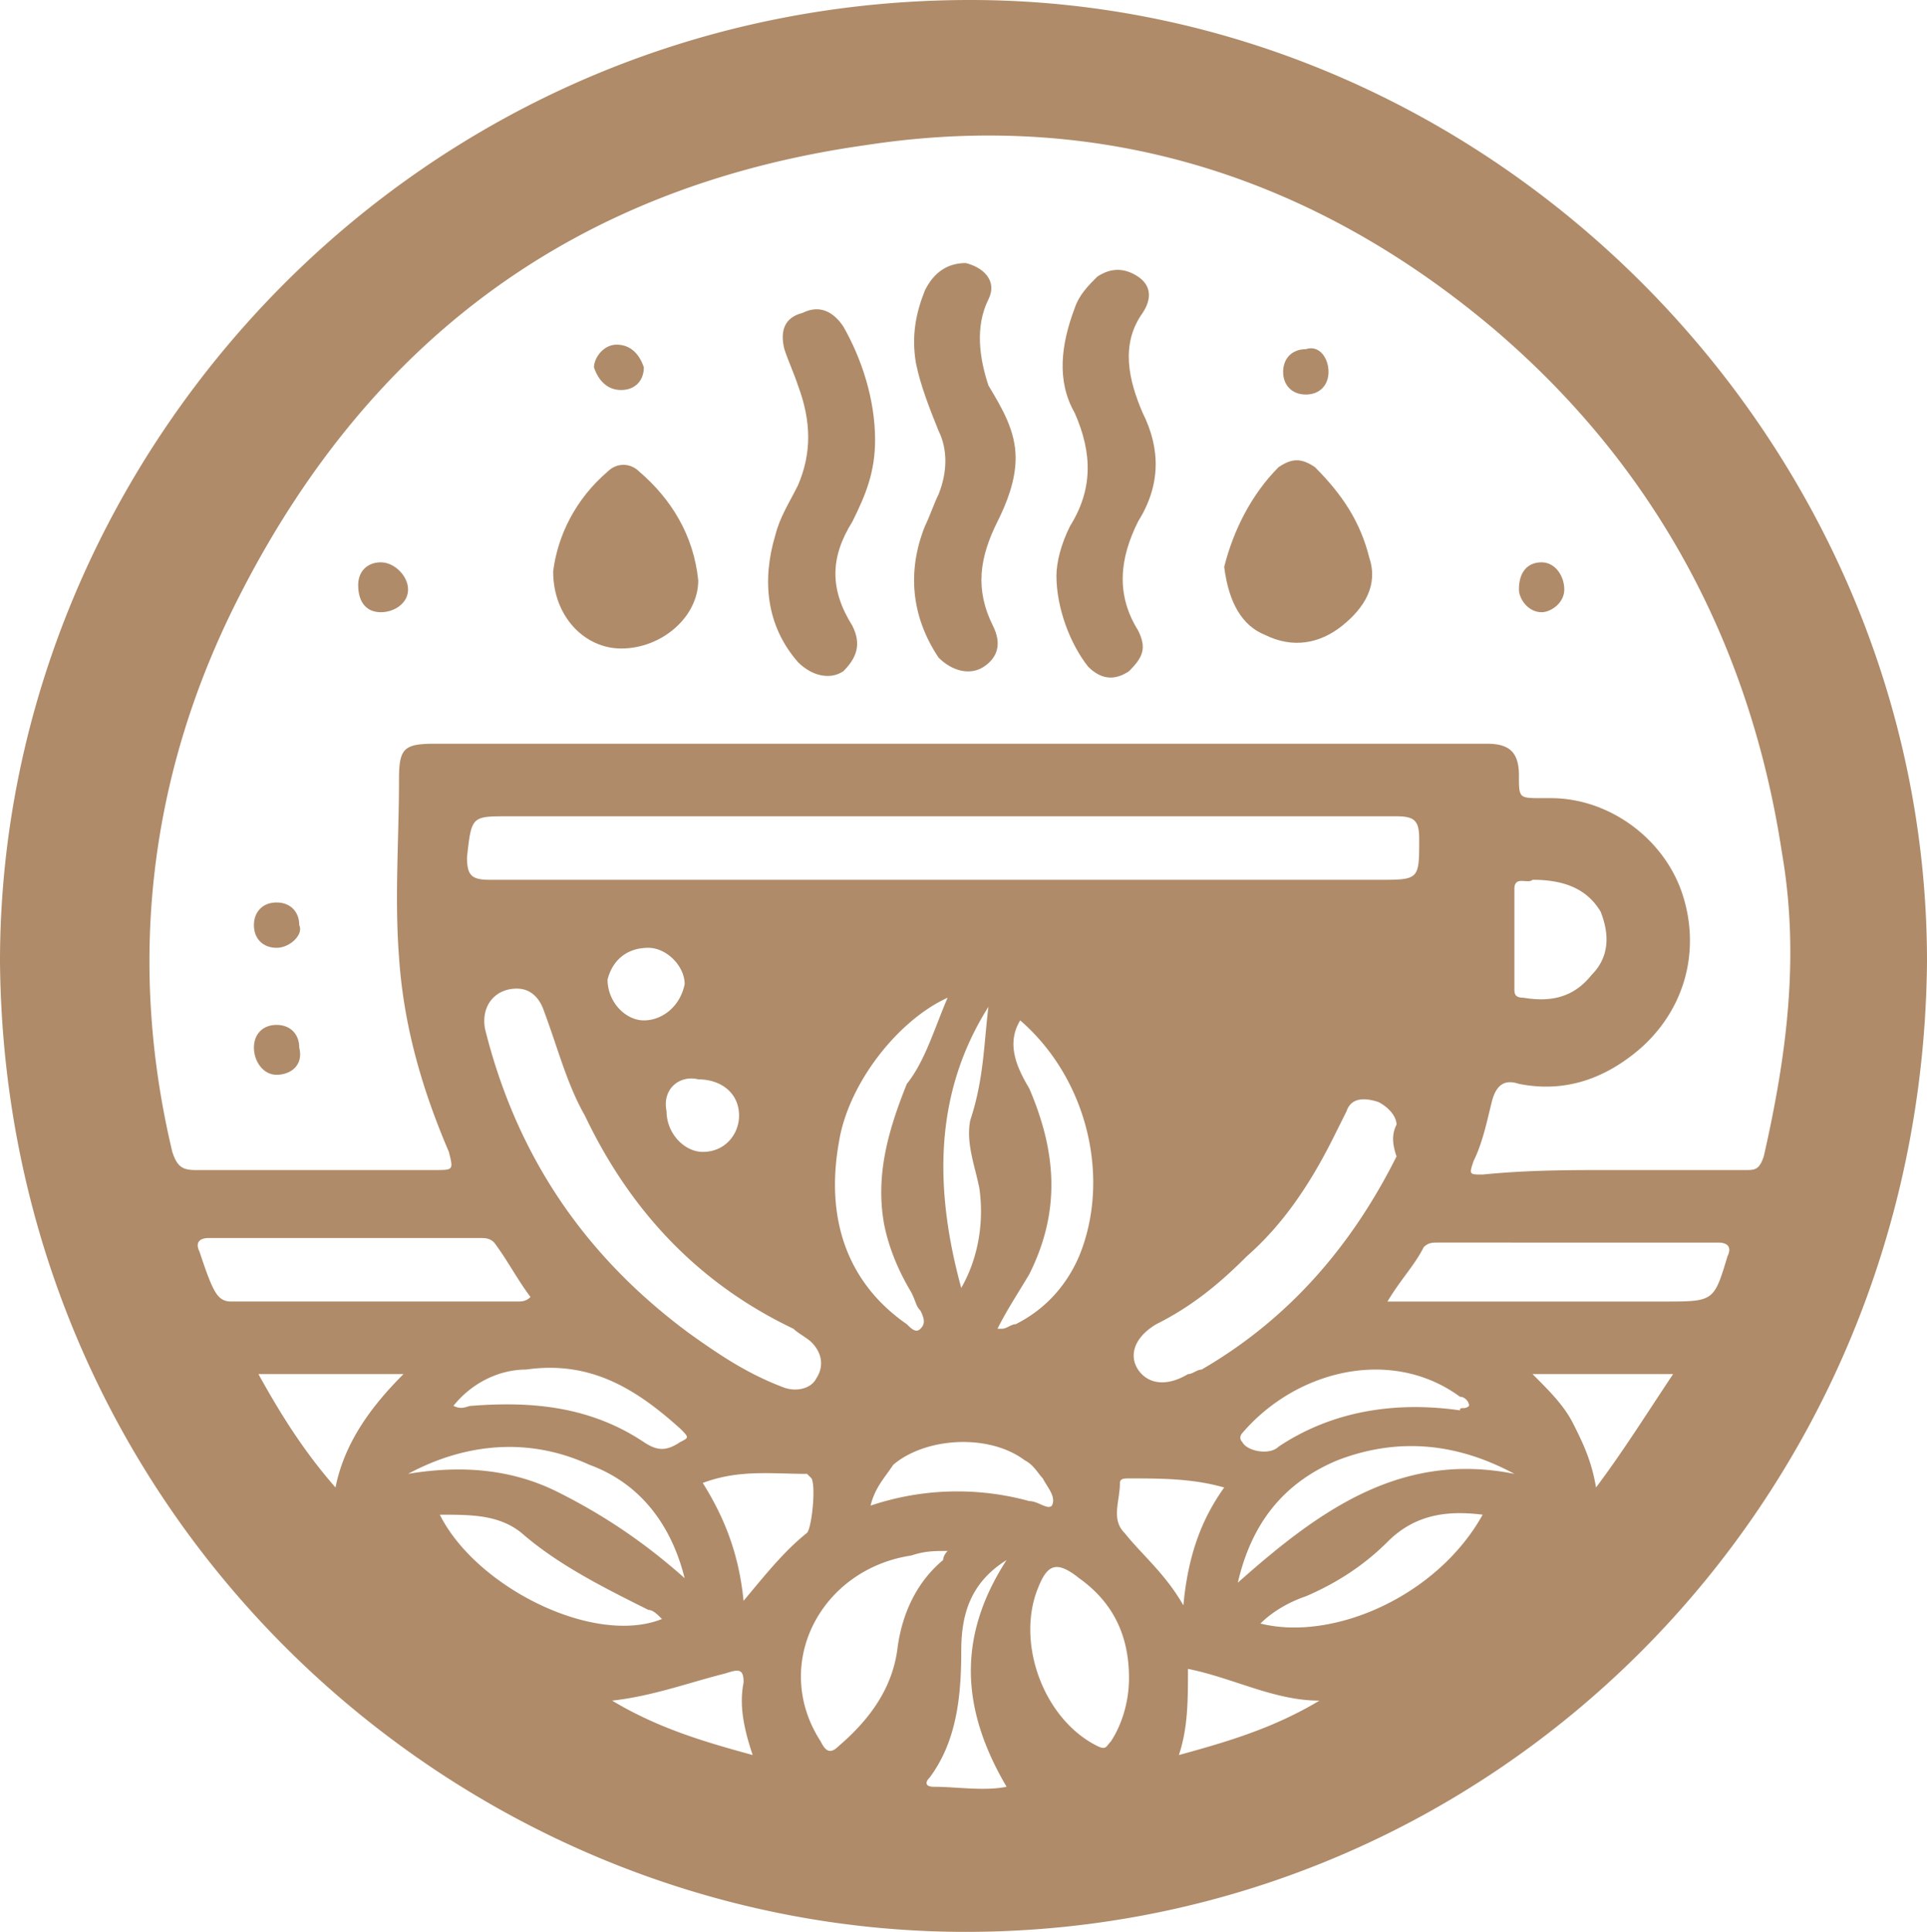
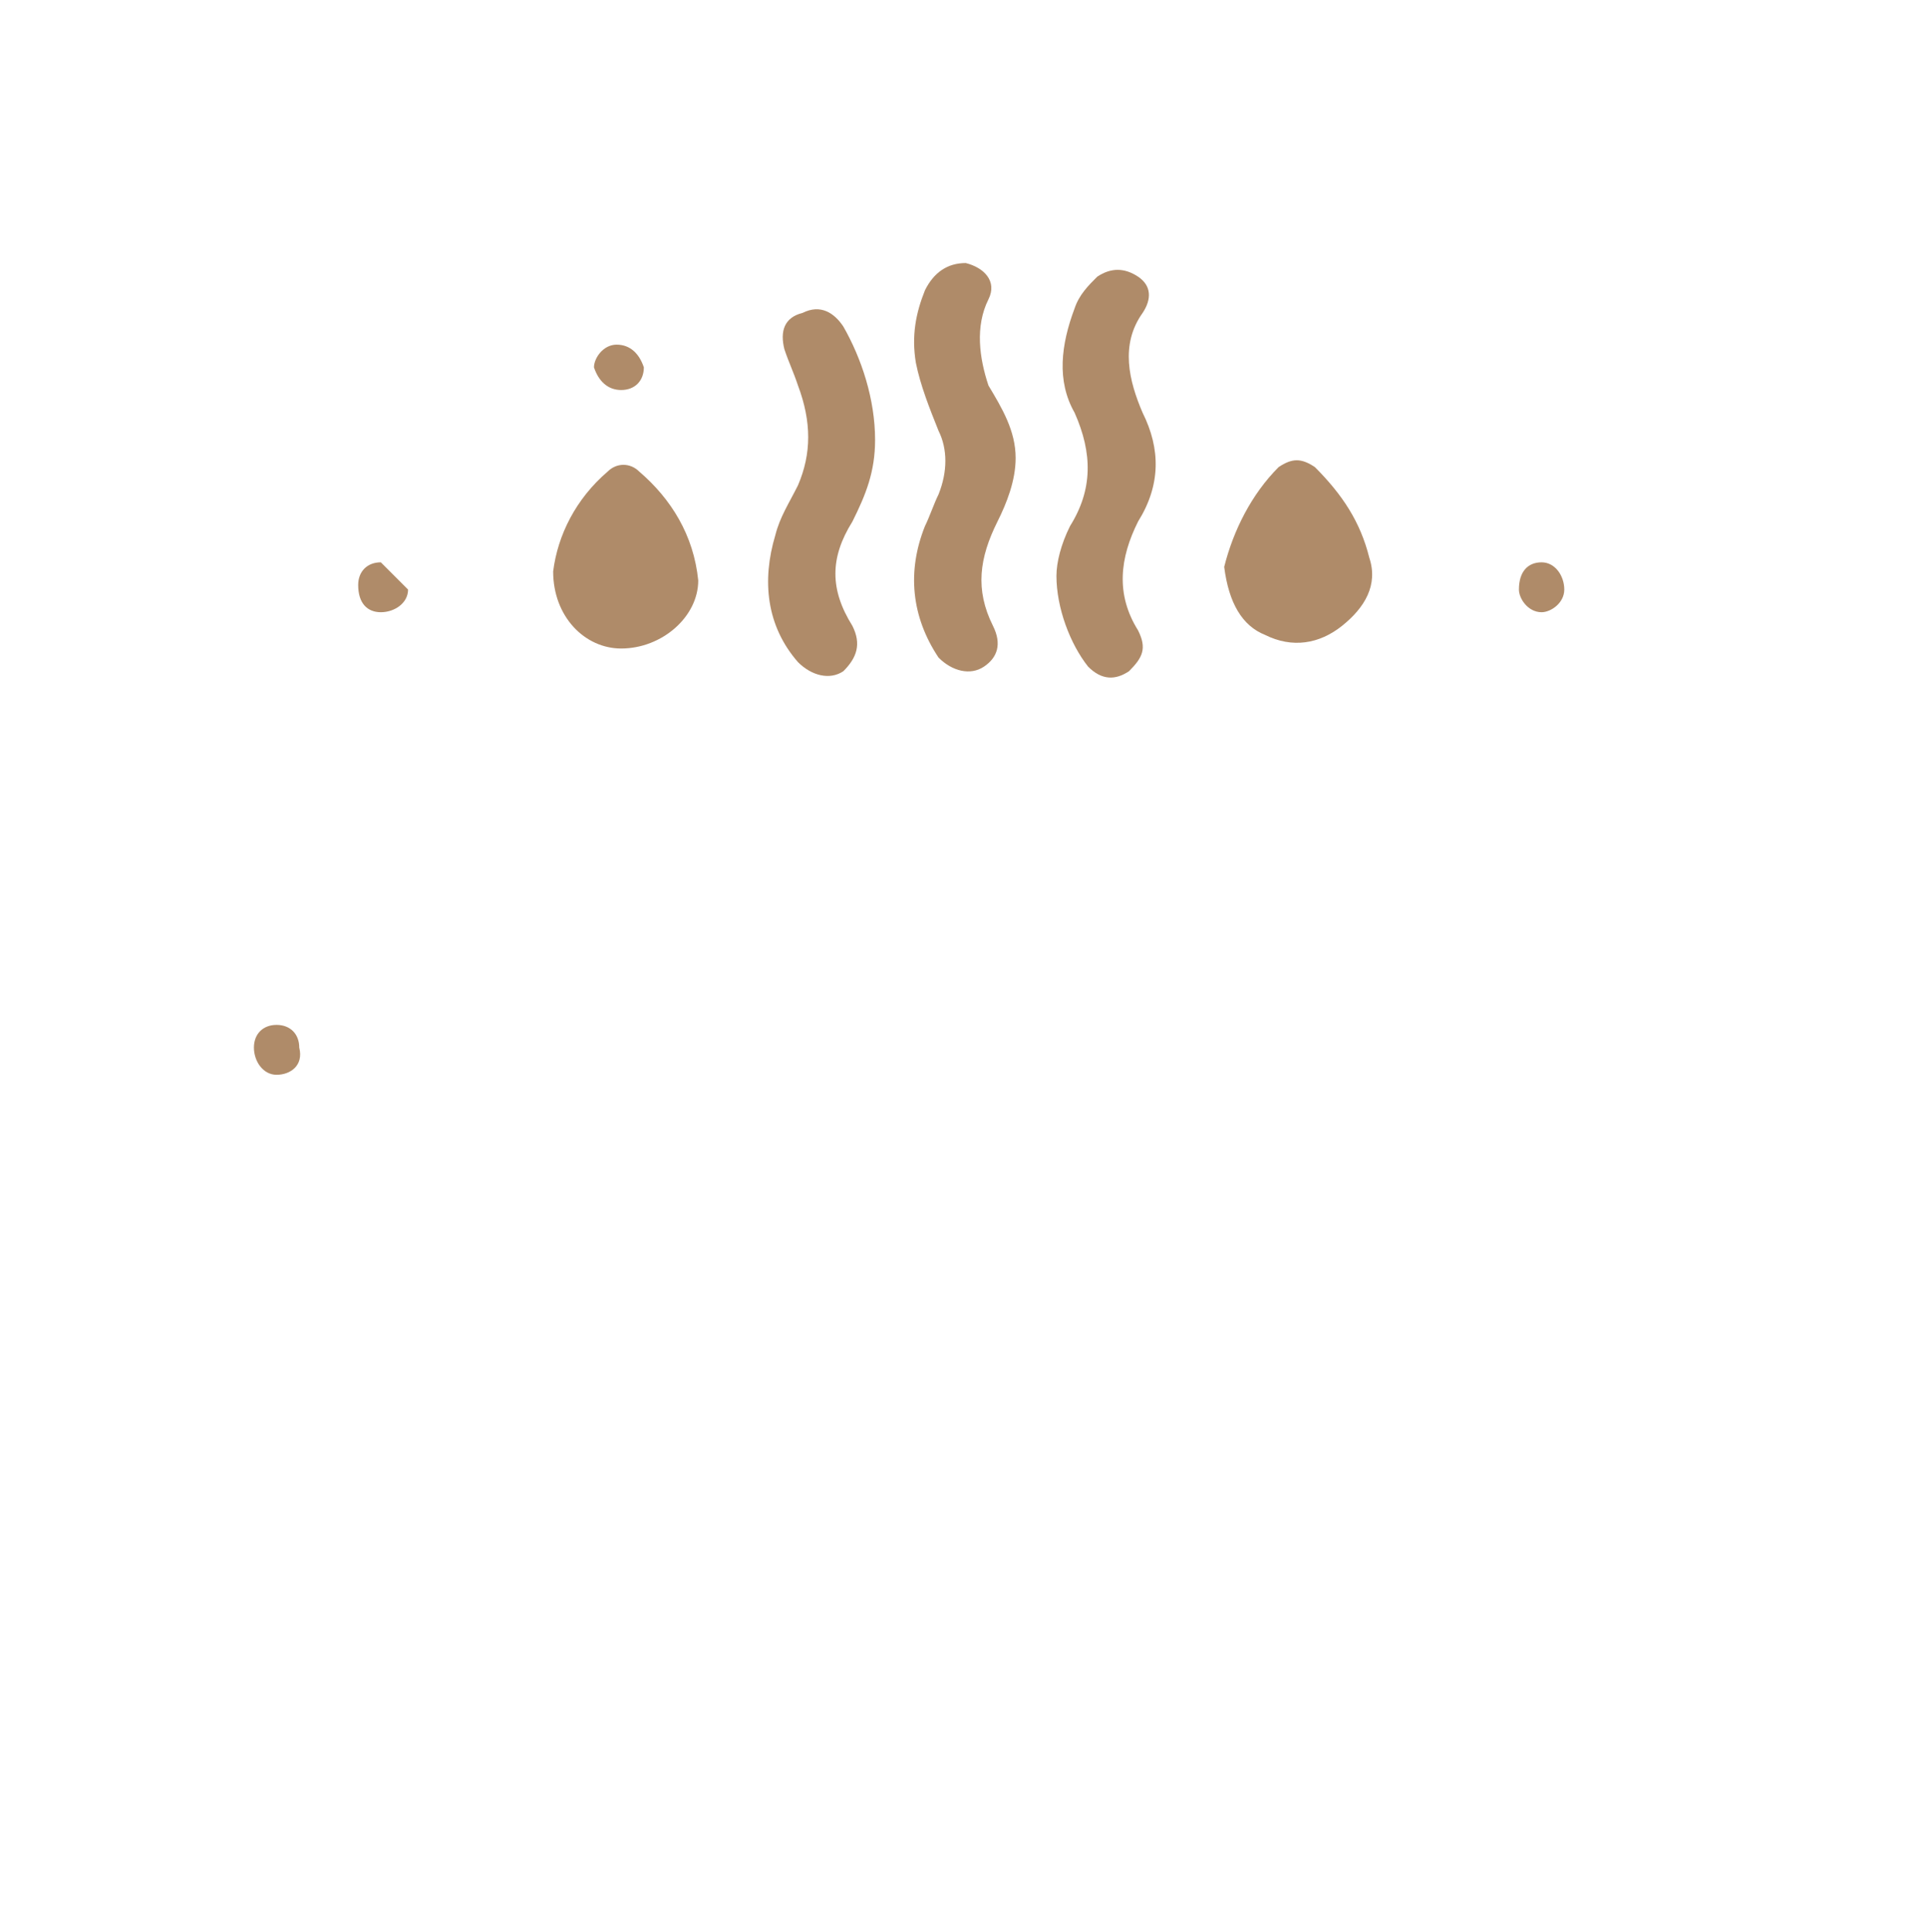
<svg xmlns="http://www.w3.org/2000/svg" viewBox="0 0 2218.42 2223.63">
  <defs>
    <style>.cls-1{fill:#af8b69;}</style>
  </defs>
  <g id="Слой_2" data-name="Слой 2">
    <g id="Layer_1" data-name="Layer 1">
-       <path class="cls-1" d="M2218.42,1106.6c-5.23,626.38-501.09,1117-1106.6,1117-584.63,0-1106.6-475-1111.82-1117C0,522,480.22,0,1117,0,1717.33,0,2218.42,506.33,2218.42,1106.6Zm-360.16,240.11h151.36c10.44,0,15.65,0,20.88-15.66,26.11-114.84,41.75-229.66,20.89-349.74-36.54-240.1-146.17-443.67-328.85-600.26C1513.75,203.57,1268.42,125.27,997,167,662.91,214,422.81,391.47,271.43,694.24c-99.19,198.34-125.27,412.36-73.08,631.58,5.22,15.65,10.44,20.89,26.11,20.89H501.11c20.88,0,20.88,0,15.65-20.89-31.33-73.08-52.2-146.16-57.42-224.43-5.21-67.86,0-135.72,0-203.58,0-36.54,5.22-41.76,41.77-41.76h1211c26.11,0,36.53,10.45,36.53,36.53s0,26.09,26.11,26.09h10.46c67.85,0,130.48,47,151.36,109.62s5.23,130.5-47,177.48c-41.75,36.53-88.72,52.19-140.94,41.75-15.64-5.22-26.09,0-31.3,20.89s-10.46,47-20.89,67.85c-5.22,15.64-5.22,15.64,10.44,15.64C1759.08,1346.71,1806,1346.71,1858.26,1346.71ZM1090.94,939.56H584.61c-41.75,0-41.75,0-47,47,0,20.89,5.22,26.11,26.11,26.11H1586.83c47,0,47,0,47-47,0-20.89-5.22-26.11-26.09-26.11ZM595.05,1137.91c-26.08,0-41.75,20.89-36.52,47,36.52,146.17,114.82,261,234.9,349.74,36.53,26.1,67.86,47,109.62,62.64,15.65,5.22,31.32,0,36.51-10.46,10.46-15.65,5.22-31.32-5.22-41.75-5.21-5.22-15.64-10.44-20.87-15.65-109.62-52.21-187.91-135.72-240.12-245.33-20.86-36.54-31.31-78.31-47-120.07C621.16,1148.36,610.72,1137.91,595.05,1137.91Zm1012.66,156.61c0-10.45-10.46-20.89-20.88-26.1-15.66-5.22-31.33-5.22-36.55,10.43q-7.83,15.69-15.64,31.34c-26.11,52.2-57.43,99.17-99.19,135.72-31.32,31.32-62.63,57.4-104.38,78.29-26.11,15.66-31.33,36.54-20.88,52.22s31.32,20.87,57.4,5.22c5.23,0,10.46-5.22,15.67-5.22,99.16-57.43,172.24-140.94,224.45-245.34C1602.47,1315.39,1602.47,1305,1607.71,1294.52Zm-10.43,203.57h318.4c57.41,0,57.41,0,73.09-52.21,5.22-10.43,0-15.65-10.46-15.65H1654.69c-5.22,0-10.44,0-15.66,5.22C1628.58,1456.34,1612.92,1472,1597.28,1498.09Zm-986.56-5.22c-15.67-20.88-26.11-41.76-41.76-62.64-5.21-5.22-10.43-5.22-15.66-5.22H240.11c-10.44,0-15.65,5.22-10.44,15.65,5.22,15.65,10.44,31.32,15.65,41.76s10.44,15.66,20.89,15.66H595C600.27,1498.09,605.5,1498.09,610.72,1492.87Zm480.22,292.3c-15.66,0-26.09,0-41.76,5.22-104.4,15.67-161.81,125.29-104.4,214,5.24,10.45,10.46,15.64,20.89,5.22,36.53-31.33,62.64-67.85,67.86-114.84,5.23-36.54,20.89-73.08,52.2-99.17C1085.72,1795.63,1085.72,1790.39,1090.94,1785.17Zm0-636.81c-57.41,26.09-114.82,99.17-125.27,167C950,1404.13,976.13,1477.2,1044,1524.2c5.2,5.22,10.43,10.44,15.65,5.22s5.22-10.46,0-20.87c-5.22-5.24-5.22-10.46-10.46-20.89q-23.48-39.15-31.32-78.32c-10.45-57.4,5.22-109.6,26.11-161.81C1064.85,1221.44,1075.28,1184.91,1090.94,1148.36Zm208.8,783c0-52.2-20.89-88.74-57.4-114.85-26.13-20.86-36.56-15.64-47,10.46-26.11,62.63,5.23,151.38,67.86,182.69,10.43,5.23,10.43,0,15.64-5.22C1289.29,1988.74,1299.74,1962.65,1299.74,1931.34Zm-151.38-401.95h5.22c5.22,0,10.44-5.22,15.66-5.22,31.32-15.64,57.4-41.75,73.08-78.3,36.52-88.73,10.43-203.57-67.85-271.43-15.67,26.11-5.23,52.2,10.43,78.3,31.31,73.08,36.54,140.94,0,214C1169.24,1492.87,1158.8,1508.52,1148.36,1529.39Zm615.94-516.75c-5.22,5.22-20.88-5.22-20.88,10.45v114.82c0,5.22,0,10.46,10.43,10.46,31.35,5.22,57.43,0,78.32-26.1,20.88-20.88,20.88-47,10.44-73.09C1826.93,1023.09,1800.85,1012.64,1764.3,1012.64ZM762.1,1863.49c-5.22-5.24-10.45-10.46-15.65-10.46-52.21-26.1-104.4-52.19-146.18-88.73-26.09-20.88-57.4-20.88-93.95-20.88C548.08,1826.93,683.8,1894.79,762.1,1863.49Zm944.78-120.07c-41.75-5.22-78.3,0-109.6,31.32q-39.16,39.16-94,62.64c-15.67,5.22-36.53,15.65-52.21,31.33C1534.61,1889.57,1654.68,1837.38,1706.88,1743.42Zm36.54-47q-101.78-54.8-203.57-15.67c-62.64,26.11-99.18,73.08-114.84,140.94C1519,1738.2,1612.92,1670.34,1743.42,1696.44Zm-1273.64,0c62.62-10.44,120.06-5.22,172.24,20.87s99.19,57.43,146.16,99.18C772.53,1753.87,736,1706.9,678.58,1686,610.72,1654.68,537.64,1659.91,469.78,1696.44Zm1221.44-78.3c0-5.24-5.24-10.46-10.45-10.46-78.3-57.4-187.92-31.32-250.55,41.76,0,0-5.22,5.22,0,10.45,5.22,10.45,31.32,15.65,41.76,5.22,62.63-41.75,135.71-52.21,208.79-41.75C1680.77,1618.14,1686,1623.36,1691.22,1618.14Zm-1169.23,0c10.43,5.22,15.65,0,20.87,0,67.86-5.24,135.72,0,198.35,41.75,15.65,10.45,26.11,10.45,41.75,0,10.46-5.23,10.46-5.23,0-15.64-52.21-47-104.38-78.32-177.46-67.86C574.18,1576.39,542.86,1592.05,522,1618.14ZM856,1842.6c26.11-31.32,47-57.42,73.09-78.3,5.21-5.22,10.43-52.2,5.21-62.64l-5.21-5.22c-41.76,0-78.31-5.22-120.06,10.44C835.18,1748.63,850.84,1790.39,856,1842.6Zm-558.51-261c26.09,47,52.2,88.74,88.74,130.5,10.43-52.21,41.76-94,78.29-130.5Zm1628.59,0H1764.3c20.88,20.89,36.52,36.54,47,57.43s20.87,41.73,26.1,73.07C1868.71,1670.34,1894.79,1628.58,1926.12,1581.6ZM1002.2,1733a313,313,0,0,1,182.7-5.23c10.45,0,20.87,10.46,26.09,5.23,5.22-10.45-5.22-20.87-10.43-31.32-5.23-5.22-10.46-15.67-20.87-20.89-41.78-31.32-114.84-26.1-151.38,5.22C1017.86,1701.66,1007.42,1712.1,1002.2,1733Zm407.14-20.87c-36.52-10.45-73.06-10.45-109.6-10.45-5.22,0-10.45,0-10.45,5.23,0,20.86-10.45,41.74,5.23,57.4,20.87,26.1,47,47,67.85,83.53C1367.59,1790.39,1383.25,1748.63,1409.34,1712.1Zm-271.43-553.3c-62.63,99.19-62.63,208.79-31.3,323.62,20.86-36.52,26.09-78.29,20.86-114.83-5.22-26.1-15.65-52.2-10.44-78.3C1132.7,1242.31,1132.7,1200.56,1137.91,1158.8ZM1519,1957.43c-52.22,0-99.19-26.11-151.39-36.54,0,36.54,0,67.85-10.44,99.17C1414.57,2004.4,1466.76,1988.74,1519,1957.43Zm-360.18-161.8c-41.76,26.09-52.19,62.62-52.19,104.38,0,52.19-5.22,104.39-36.55,146.16-5.21,5.22-5.21,10.44,5.22,10.44,26.11,0,57.42,5.23,83.52,0C1106.61,1967.87,1101.39,1884.35,1158.8,1795.63Zm-454.13,161.8c52.21,31.31,104.4,47,161.81,62.62-10.44-31.32-15.64-57.4-10.44-83.51,0-15.65-5.22-15.65-20.86-10.45C793.42,1936.54,751.65,1952.2,704.67,1957.43Zm62.65-678.58c0,26.11,20.86,47,41.75,47,26.11,0,41.75-20.86,41.75-41.75,0-26.11-20.86-41.76-47-41.76C783,1237.1,762.1,1252.77,767.32,1278.85Zm-20.89-187.91c-26.11,0-41.76,15.66-47,36.54,0,26.1,20.86,47,41.75,47s41.75-15.65,47-41.75C788.18,1111.82,767.32,1090.94,746.43,1090.94Z" />
      <path class="cls-1" d="M1169.24,527.19c0,26.11-10.44,52.22-20.88,73.08-20.86,41.77-26.09,78.32-5.23,120.08,10.46,20.87,5.23,36.53-10.43,47s-36.54,5.22-52.2-10.44c-31.33-47-36.53-99.19-15.65-151.38,5.22-10.45,10.43-26.1,15.65-36.53,10.44-26.1,10.44-52.19,0-73.08-10.44-26.11-20.89-52.19-26.11-78.3-5.22-31.33,0-57.41,10.46-83.52q15.64-31.29,47-31.32c20.88,5.22,36.54,20.87,26.09,41.76-15.64,31.32-10.43,67.86,0,99.18C1153.58,469.78,1169.24,495.88,1169.24,527.19Z" />
      <path class="cls-1" d="M1216.21,662.91c0-15.64,5.23-36.51,15.66-57.4C1258,563.75,1258,522,1237.1,475c-20.89-36.54-15.66-78.32,0-120,5.22-15.67,15.64-26.13,26.08-36.54q23.49-15.68,47,0c15.64,10.44,15.64,26.11,5.22,41.75-26.11,36.52-15.66,78.3,0,114.84,20.88,41.76,20.88,83.52-5.22,125.25-20.89,41.77-26.11,83.53,0,125.29,10.43,20.87,5.22,31.32-10.46,47-15.65,10.46-31.31,10.46-47-5.22C1231.88,741.21,1216.21,699.45,1216.21,662.91Z" />
      <path class="cls-1" d="M1007.42,506.33c0,36.53-10.43,62.63-26.1,94-26.09,41.76-26.09,78.3,0,120.06,10.46,20.87,5.24,36.53-10.43,52.19-15.66,10.46-36.55,5.22-52.22-10.44-36.52-41.75-41.74-94-26.09-146.16,5.23-20.89,15.66-36.53,26.09-57.41,15.66-36.54,15.66-73.08,0-114.83C913.45,428,908.24,417.59,903,401.94c-5.23-20.88,0-36.54,20.87-41.76,20.87-10.44,36.53,0,47,15.66C991.75,412.37,1007.42,459.34,1007.42,506.33Z" />
      <path class="cls-1" d="M636.81,657.7c5.23-41.76,26.1-83.52,62.65-114.84,10.43-10.44,26.1-10.44,36.52,0,36.54,31.33,62.63,73.08,67.85,125.27,0,41.75-41.73,78.3-88.73,78.3C673.35,746.43,636.81,709.91,636.81,657.7Z" />
      <path class="cls-1" d="M1409.34,652.48c10.45-41.76,31.33-83.52,62.65-114.84,15.65-10.46,26.1-10.46,41.76,0C1545.06,569,1566,600.27,1576.39,642c10.43,31.33-5.24,57.42-31.35,78.32s-57.4,26.09-88.73,10.43Q1417.19,715.13,1409.34,652.48Z" />
-       <path class="cls-1" d="M469.78,678.58c0,15.65-15.65,26.09-31.33,26.09s-26.1-10.44-26.1-31.32c0-15.65,10.46-26.11,26.1-26.11S469.78,662.91,469.78,678.58Z" />
-       <path class="cls-1" d="M318.41,1090.94c-15.66,0-26.09-10.44-26.09-26.09s10.43-26.11,26.09-26.11,26.1,10.44,26.1,26.11C349.73,1075.28,334.07,1090.94,318.41,1090.94Z" />
+       <path class="cls-1" d="M469.78,678.58c0,15.65-15.65,26.09-31.33,26.09s-26.1-10.44-26.1-31.32c0-15.65,10.46-26.11,26.1-26.11Z" />
      <path class="cls-1" d="M1774.74,647.24c15.65,0,26.11,15.66,26.11,31.34s-15.65,26.09-26.11,26.09c-15.66,0-26.11-15.65-26.11-26.09C1748.63,657.7,1759.08,647.24,1774.74,647.24Z" />
      <path class="cls-1" d="M318.41,1237.1c-15.66,0-26.09-15.66-26.09-31.34s10.43-26.1,26.09-26.1,26.1,10.45,26.1,26.1C349.73,1226.66,334.07,1237.1,318.41,1237.1Z" />
-       <path class="cls-1" d="M1529.42,428c0,15.67-10.44,26.11-26.11,26.11S1477.2,443.69,1477.2,428s10.44-26.1,26.11-26.1C1519,396.7,1529.42,412.37,1529.42,428Z" />
      <path class="cls-1" d="M709.89,396.7c15.67,0,26.1,10.45,31.32,26.11,0,15.64-10.43,26.1-26.08,26.1S689,438.45,683.8,422.81C683.8,412.37,694.24,396.7,709.89,396.7Z" />
    </g>
  </g>
</svg>